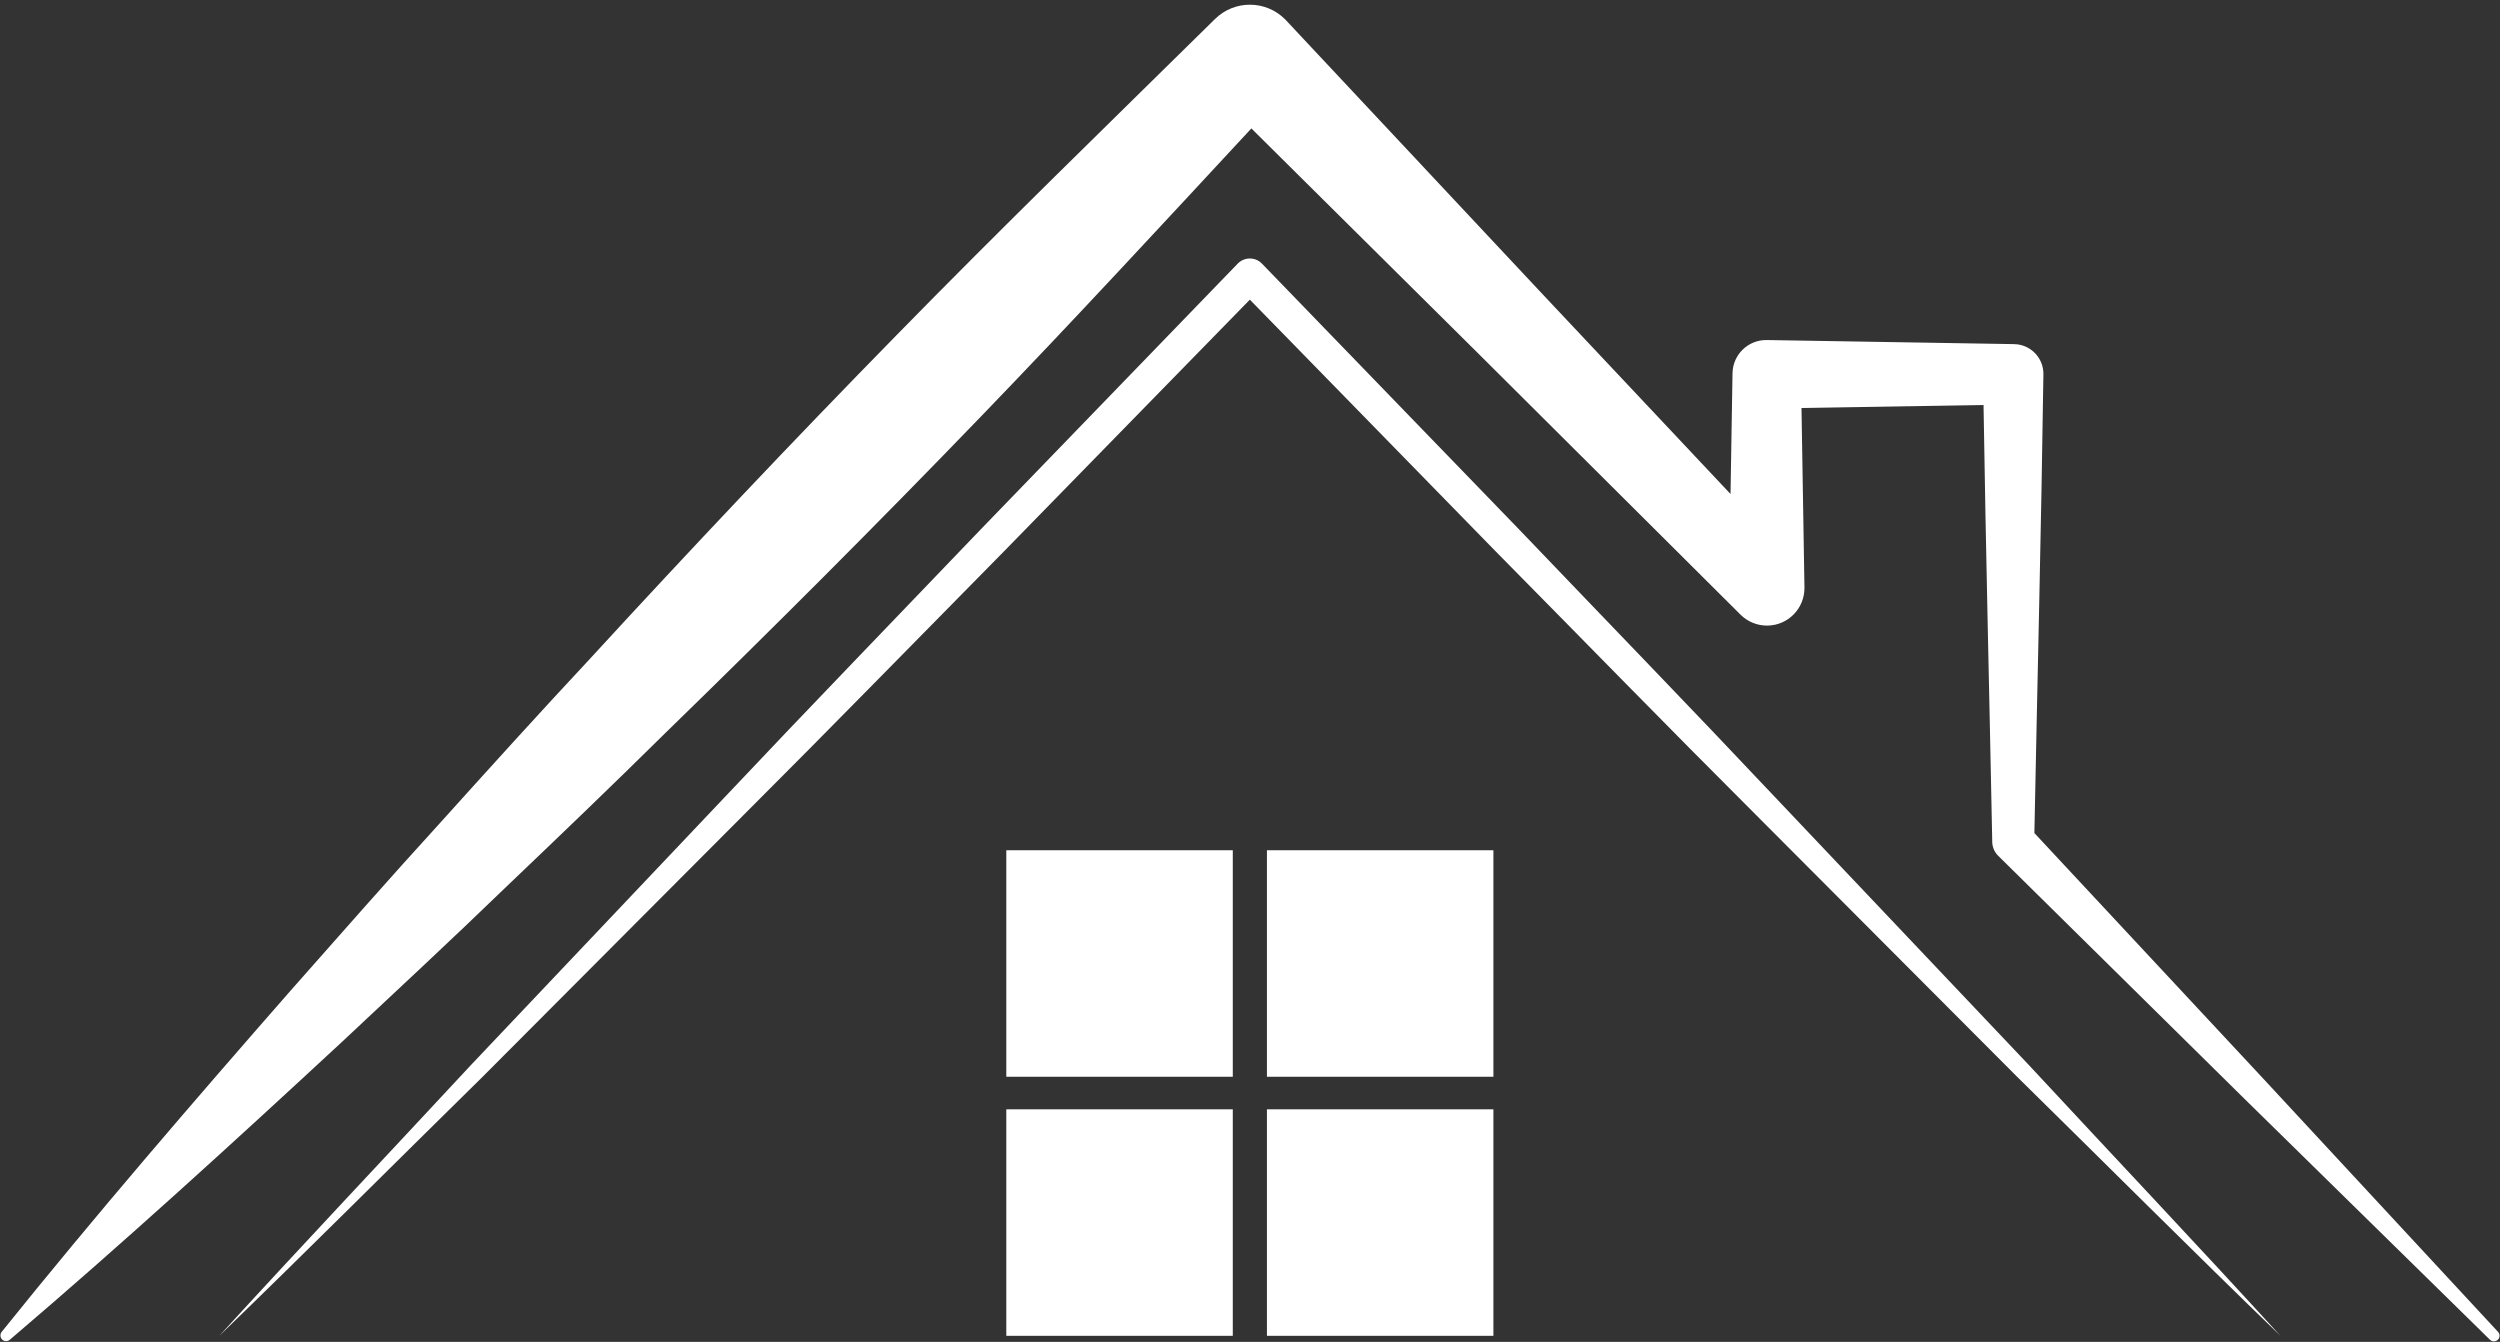
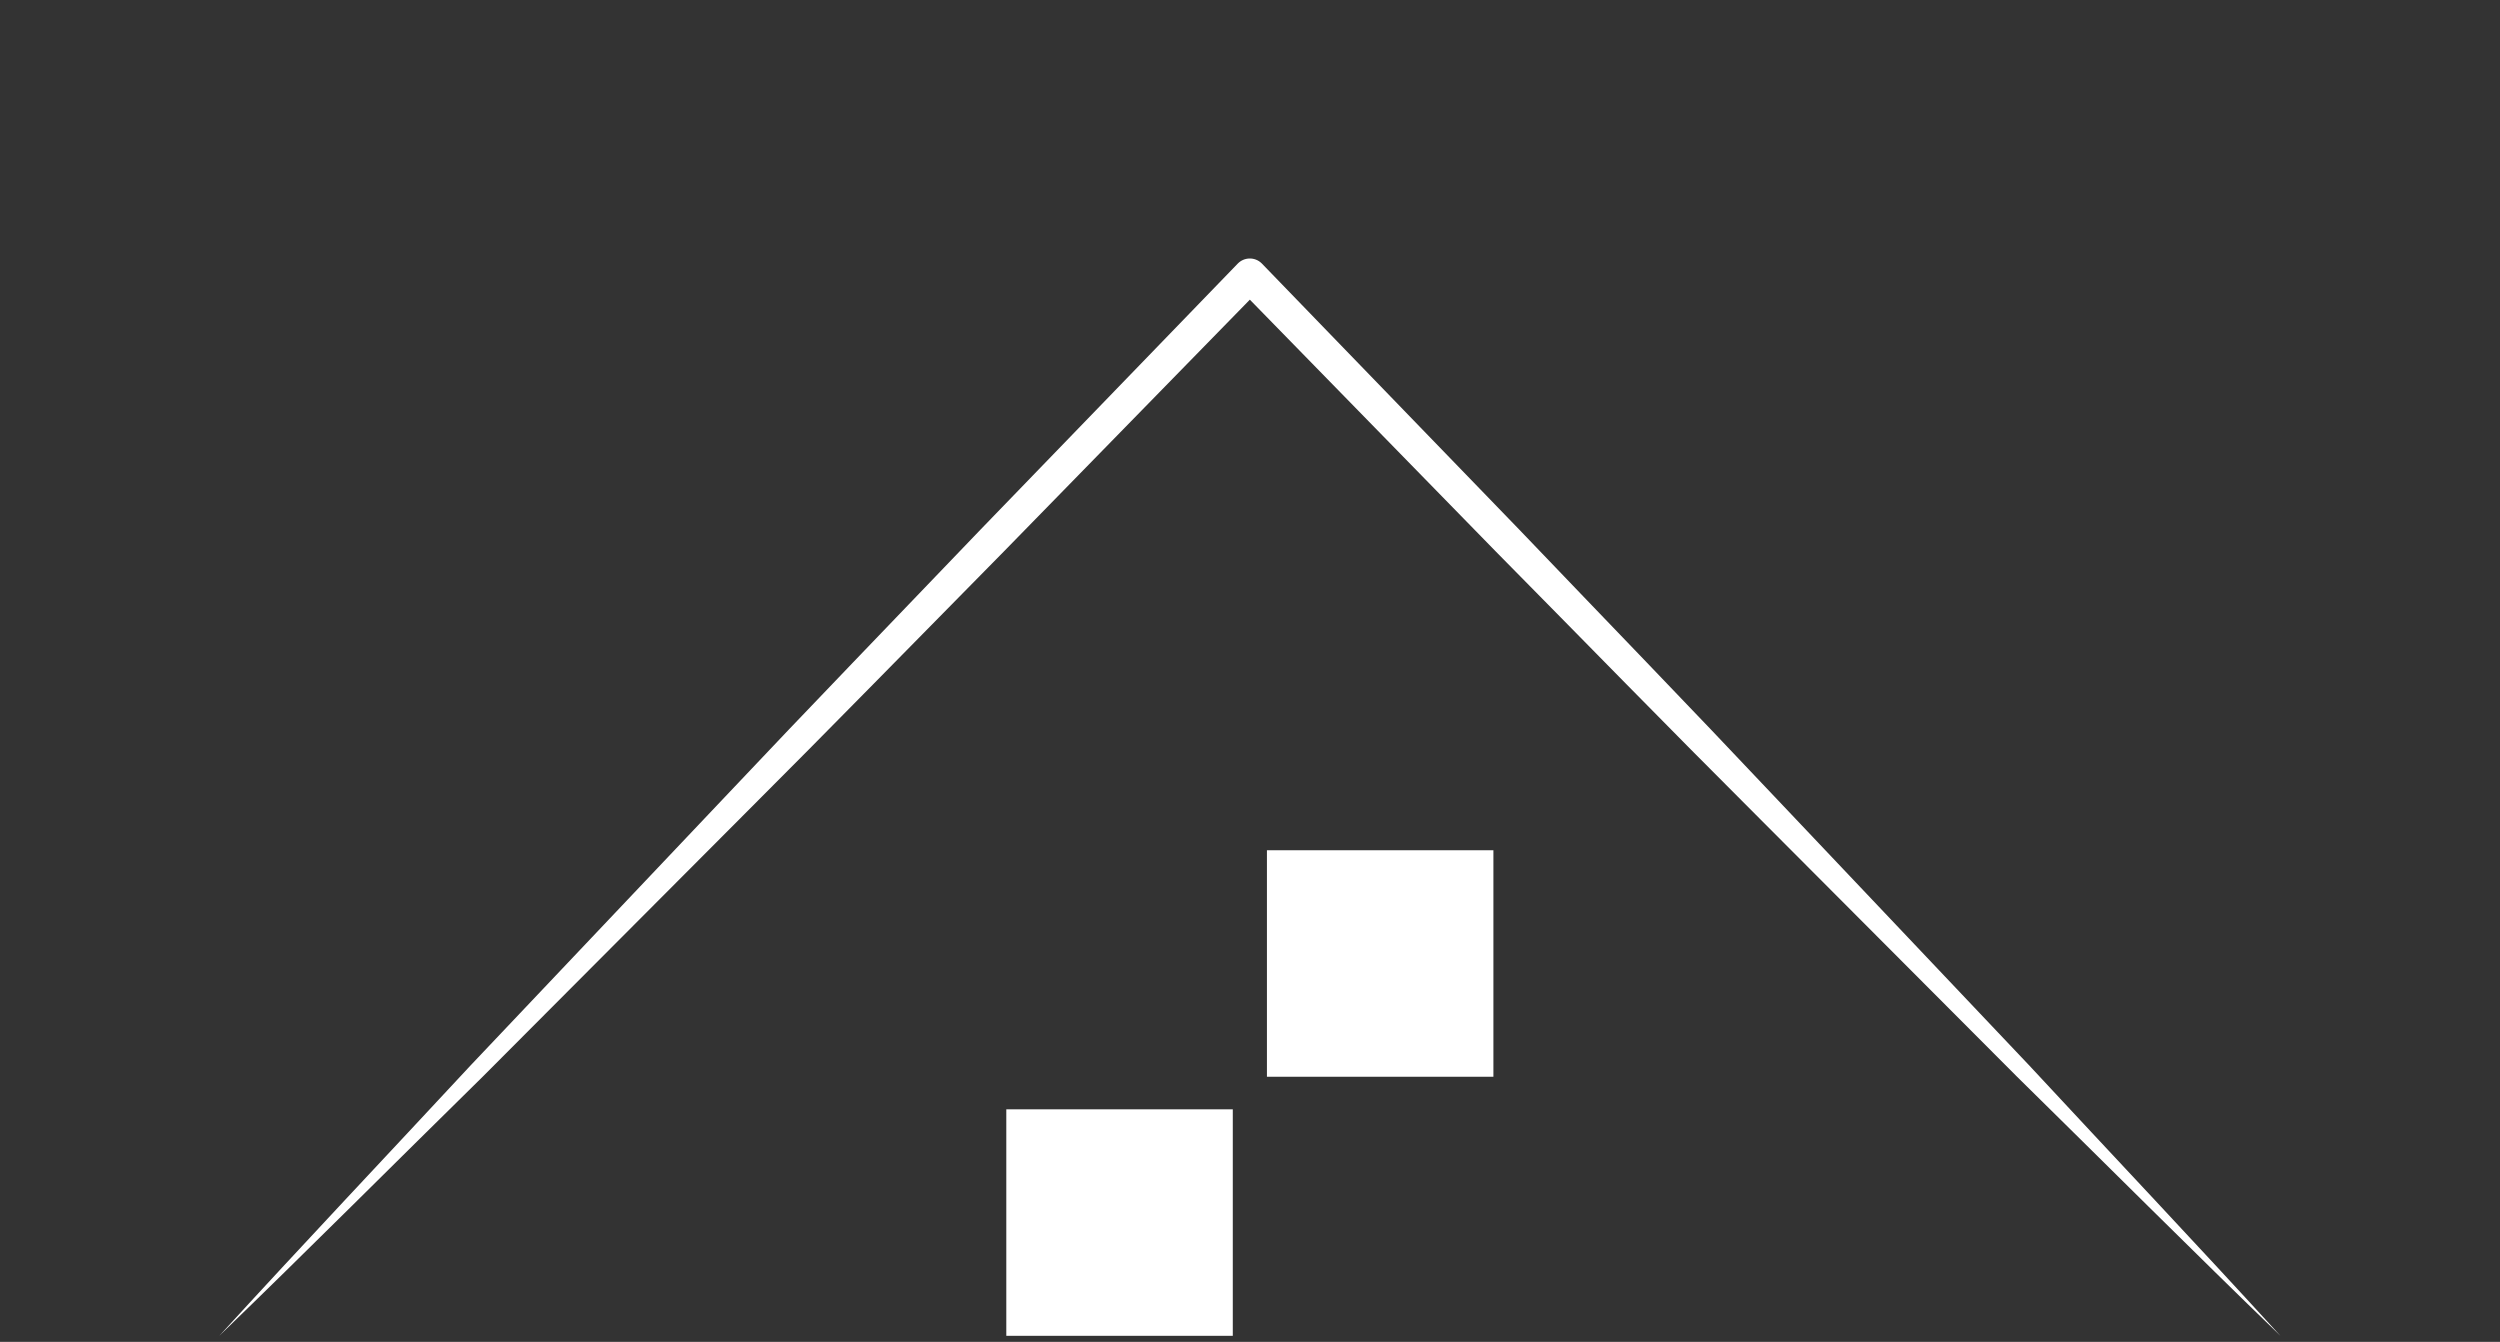
<svg xmlns="http://www.w3.org/2000/svg" fill="#000000" height="189.9" preserveAspectRatio="xMidYMid meet" version="1" viewBox="35.7 103.9 353.8 189.9" width="353.8" zoomAndPan="magnify">
  <rect x="35.7" y="103.9" width="353.8" height="189.9" fill="#333333" stroke="none" />
  <g fill="#ffffff" id="change1_1">
-     <path d="M 389.223 292.387 L 356.031 256.586 L 323.605 221.793 C 324.031 200.152 324.582 178.512 324.883 156.871 C 324.918 154.551 323.062 152.637 320.746 152.602 L 320.609 152.598 L 285.727 152.023 C 283.094 151.984 280.93 154.082 280.887 156.715 L 280.883 156.871 L 280.605 173.812 L 253.594 145.098 L 217.715 106.789 L 217.598 106.664 C 214.867 103.898 210.418 103.863 207.648 106.59 L 207.445 106.789 C 192.441 121.566 177.336 136.242 162.617 151.293 C 147.879 166.328 133.422 181.633 119.176 197.148 C 111.988 204.844 104.926 212.652 97.875 220.477 C 90.77 228.254 83.828 236.18 76.844 244.07 C 62.957 259.934 49.184 275.906 35.938 292.387 C 35.703 292.684 35.703 293.113 35.949 293.414 C 36.238 293.75 36.75 293.789 37.086 293.504 C 53.18 279.789 68.758 265.566 84.215 251.238 C 91.902 244.031 99.629 236.863 107.195 229.543 C 114.824 222.27 122.426 214.98 129.914 207.582 C 145.008 192.898 159.898 178.012 174.512 162.855 C 187.461 149.445 200.109 135.746 212.793 122.074 L 244.711 153.734 L 281.898 190.766 L 282.035 190.902 C 283.012 191.867 284.363 192.457 285.852 192.434 C 288.777 192.387 291.109 189.973 291.066 187.047 L 290.648 161.637 L 316.41 161.215 C 316.727 181.789 317.242 202.363 317.641 222.938 L 317.641 223.066 C 317.66 223.77 317.941 224.473 318.48 225.008 L 353.23 259.301 L 388.082 293.504 C 388.375 293.797 388.863 293.809 389.18 293.516 C 389.504 293.219 389.52 292.715 389.223 292.387" fill="inherit" />
-     <path d="M 178.113 256.281 L 210.164 256.281 L 210.164 224.227 L 178.113 224.227 L 178.113 256.281" fill="inherit" />
    <path d="M 178.113 292.945 L 210.164 292.945 L 210.164 260.891 L 178.113 260.891 L 178.113 292.945" fill="inherit" />
-     <path d="M 214.996 292.945 L 247.047 292.945 L 247.047 260.891 L 214.996 260.891 L 214.996 292.945" fill="inherit" />
    <path d="M 214.996 256.281 L 247.047 256.281 L 247.047 224.227 L 214.996 224.227 L 214.996 256.281" fill="inherit" />
    <path d="M 286.824 216.629 C 274.863 203.934 262.723 191.422 250.672 178.816 L 214.293 141.211 L 214.238 141.156 C 213.293 140.238 211.781 140.262 210.859 141.211 L 174.492 178.82 C 162.438 191.422 150.301 203.941 138.34 216.633 L 102.355 254.617 C 90.488 267.398 78.5 280.062 66.734 292.945 C 79.277 280.816 91.598 268.473 104.039 256.246 L 140.977 219.195 C 153.32 206.875 165.488 194.383 177.738 181.973 L 212.578 146.309 L 247.414 181.977 C 259.668 194.383 271.836 206.883 284.18 219.199 L 321.121 256.246 C 333.562 268.477 345.887 280.82 358.426 292.945 C 346.664 280.062 334.676 267.395 322.809 254.609 L 286.824 216.629" fill="inherit" />
  </g>
</svg>